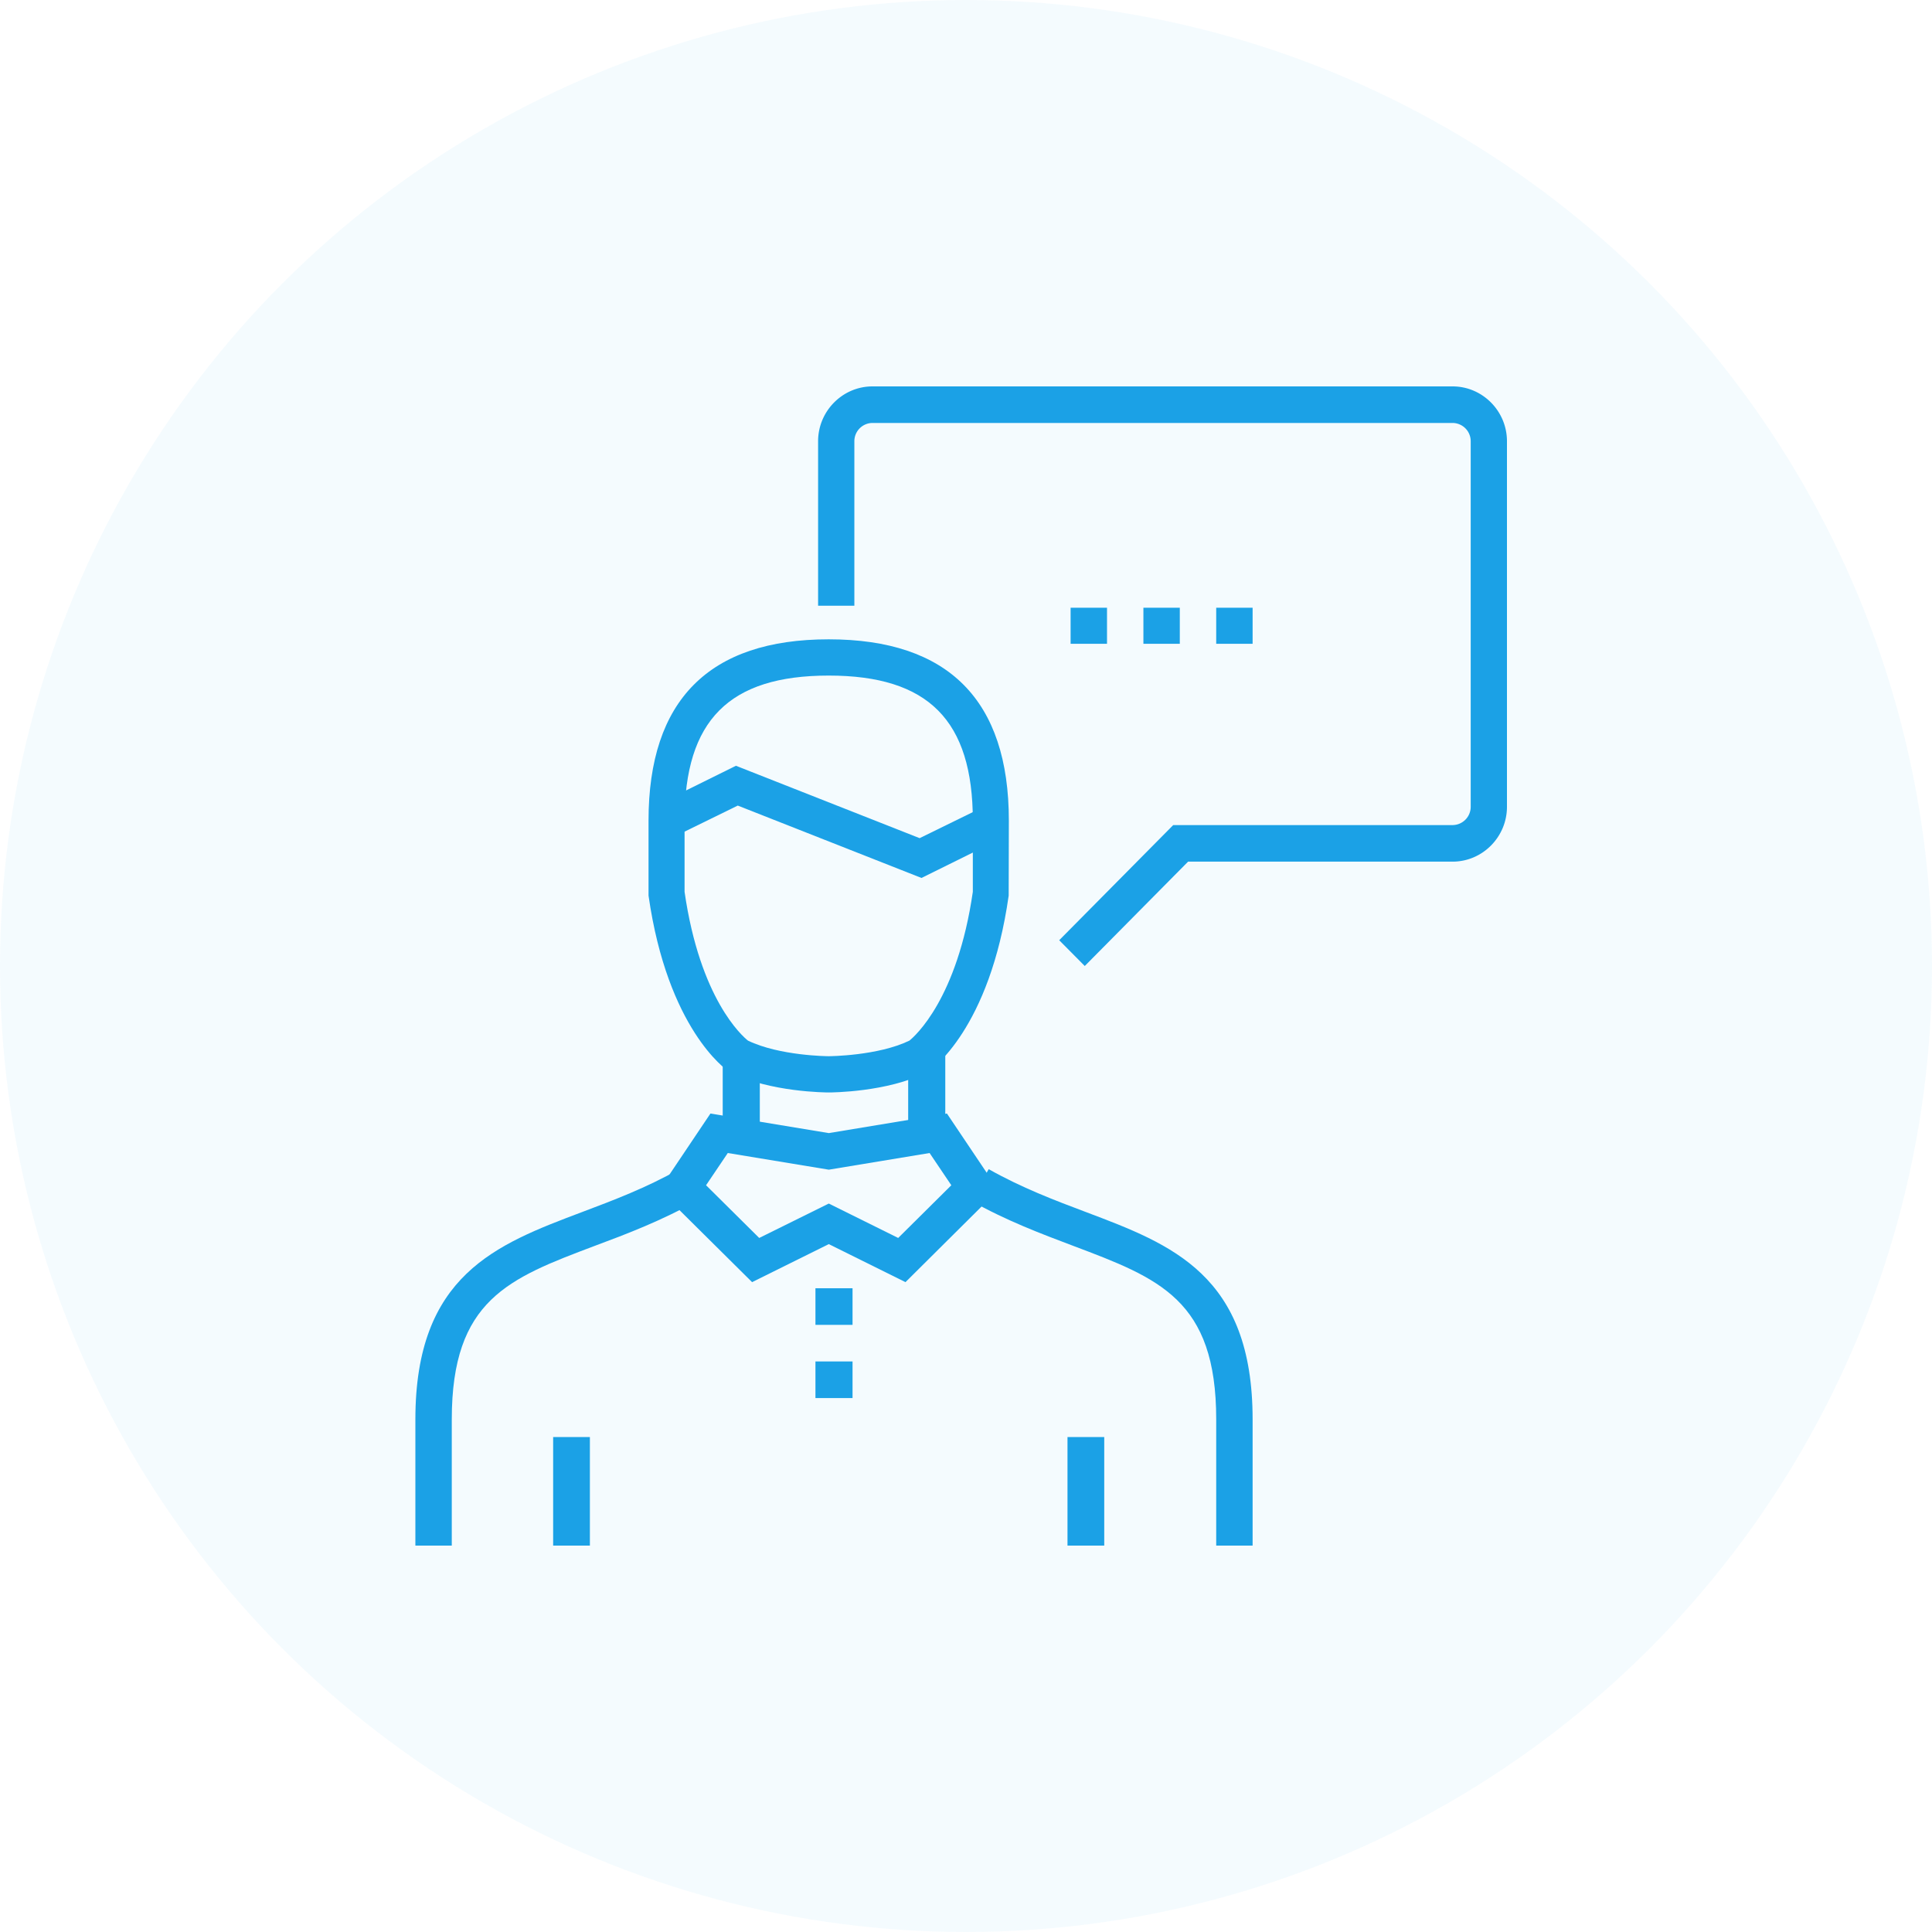
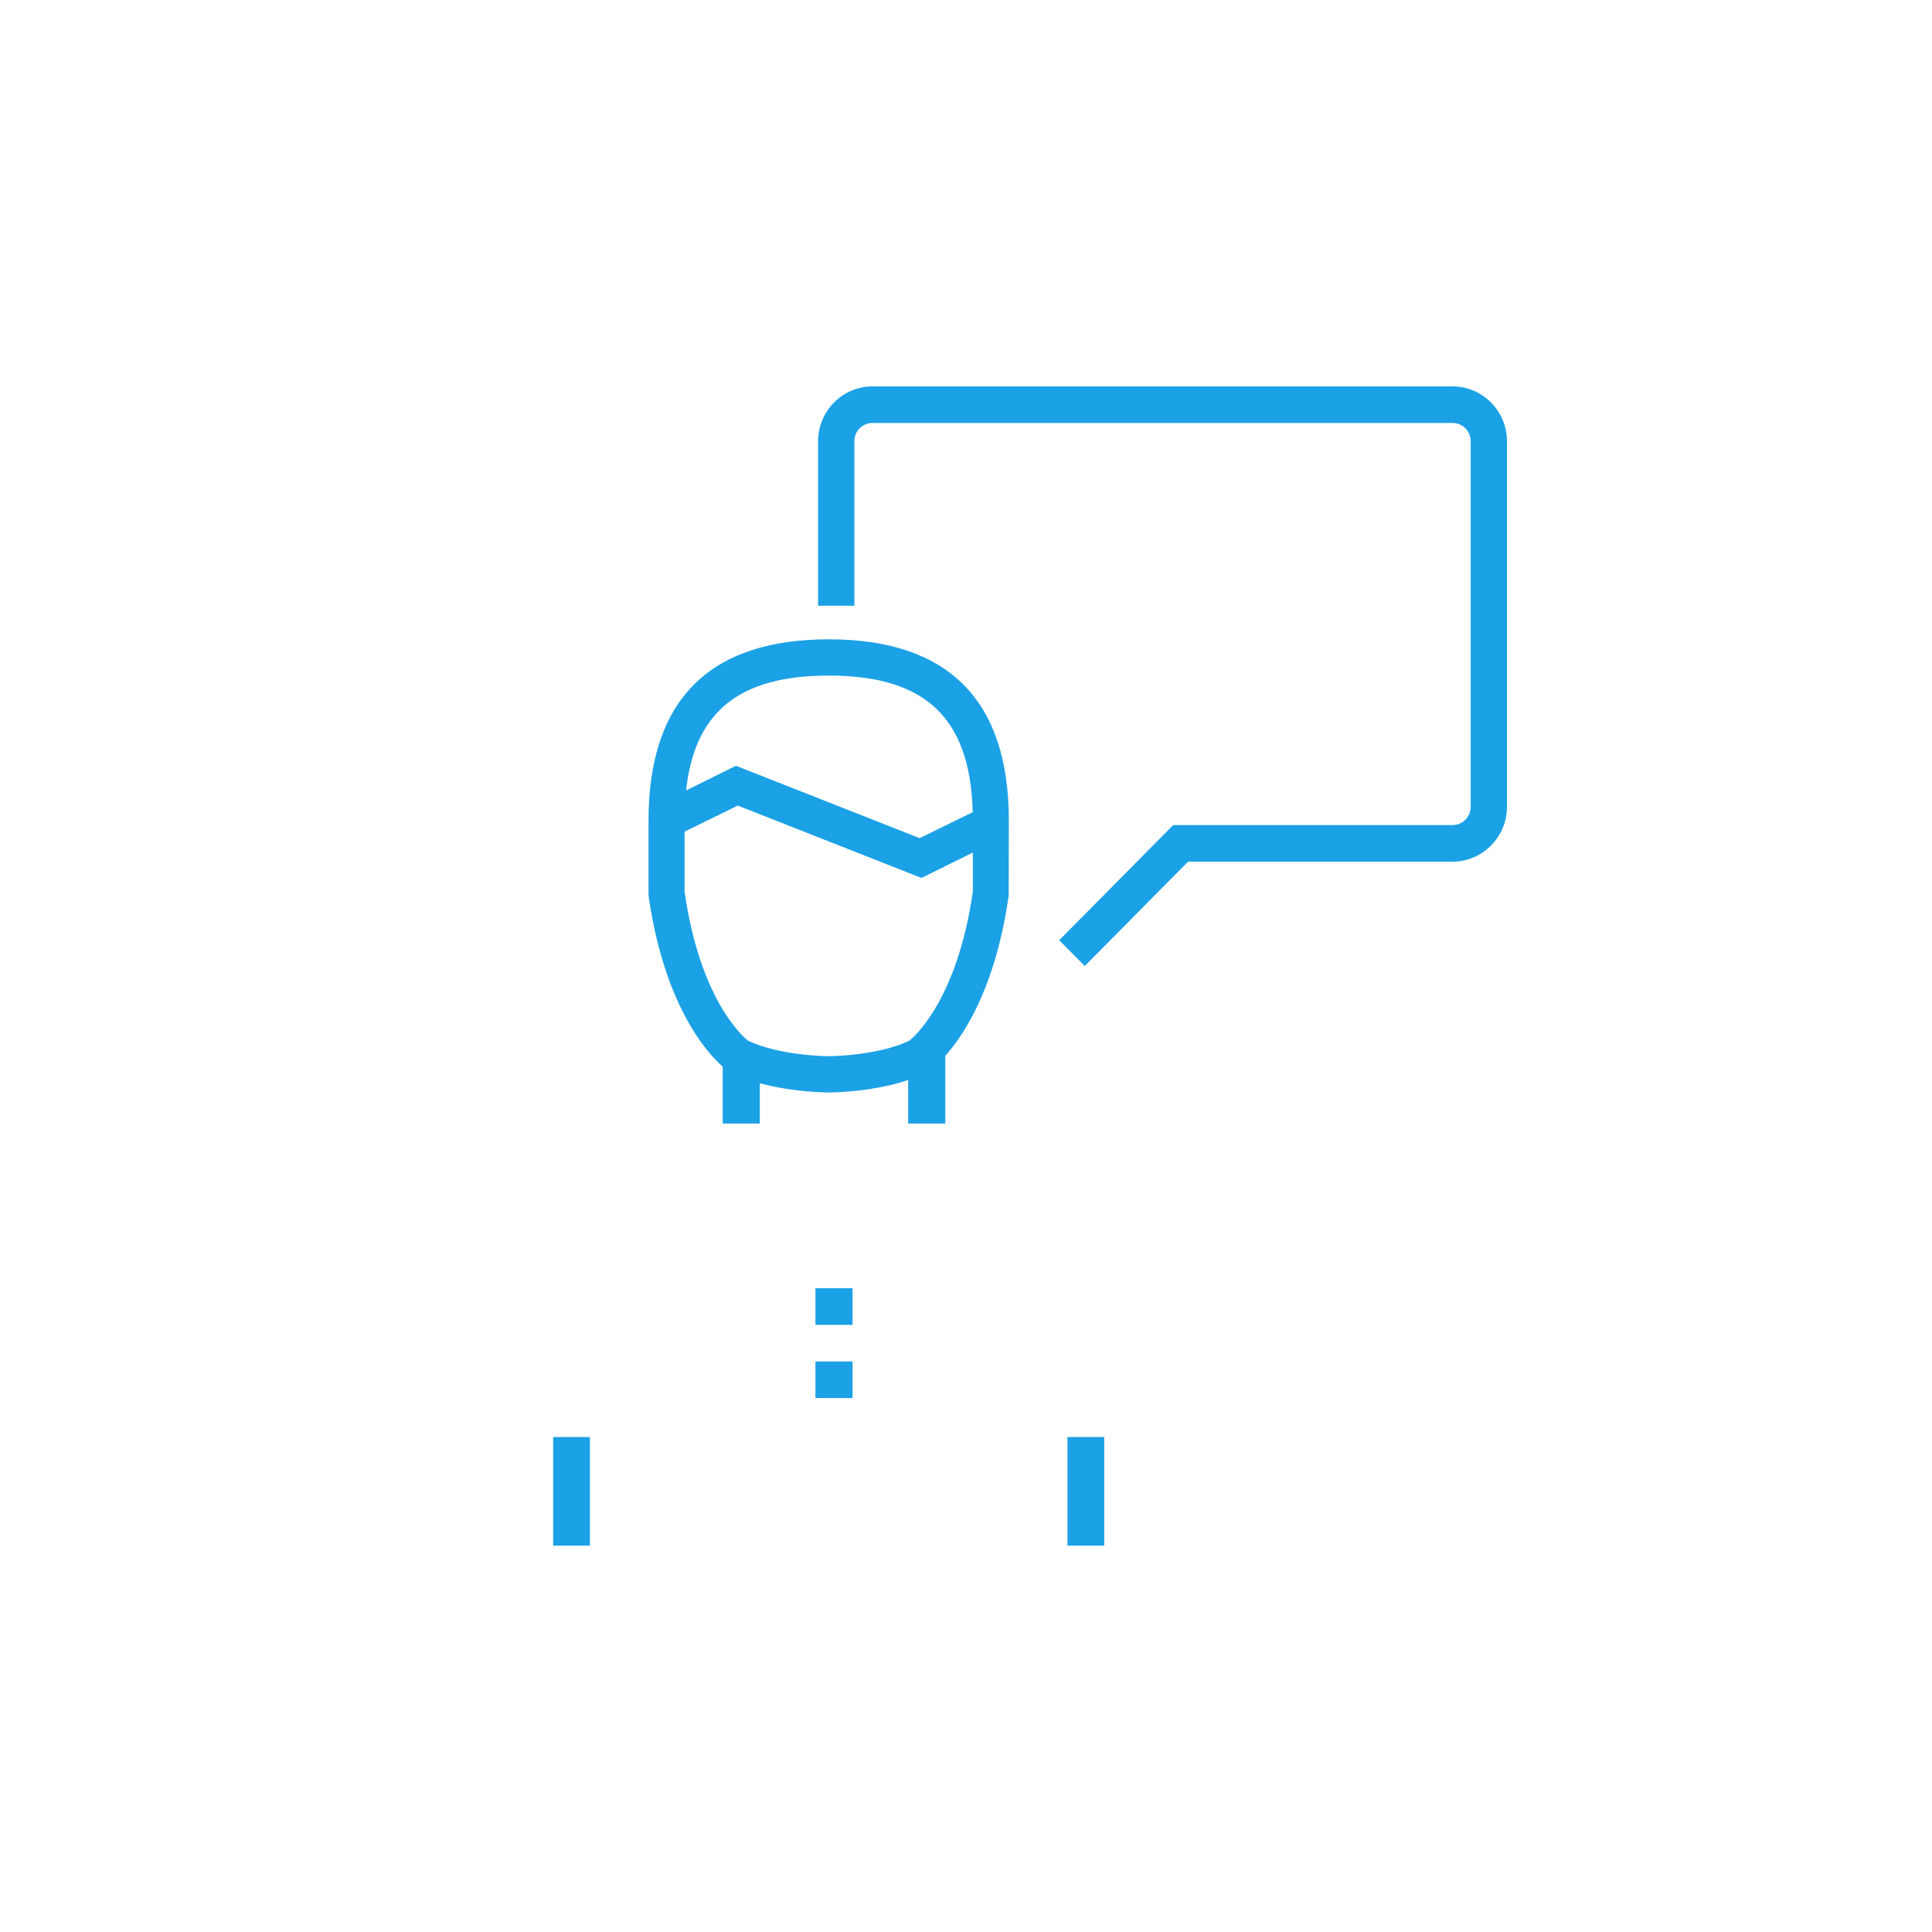
<svg xmlns="http://www.w3.org/2000/svg" width="200" height="200">
  <g fill="#1BA1E6" fill-rule="nonzero">
-     <circle opacity=".05" cx="100" cy="100" r="100" />
    <path d="M112.294 100l-2.646-2.668 11.804-11.92h28.918a1.89 1.89 0 001.877-1.893V45.676a1.89 1.89 0 00-1.877-1.892H90.32a1.89 1.89 0 00-1.877 1.892v17.03h-3.754v-17.03c0-3.122 2.534-5.676 5.63-5.676h60.051c3.097 0 5.63 2.554 5.63 5.676V83.52c0 3.122-2.533 5.677-5.63 5.677h-27.38L112.295 100z" />
-     <path d="M110.829 62.91h3.768v3.733h-3.768V62.91zm7.536 0h3.768v3.733h-3.768V62.91zm7.537 0h3.768v3.733h-3.768V62.91zM46.768 160H43v-13.07c0-14.956 8.384-18.111 17.24-21.453 3.278-1.233 6.67-2.52 10.08-4.444l1.865 3.249c-3.655 2.072-7.348 3.473-10.607 4.686-8.912 3.361-14.81 5.583-14.81 17.962V160zm82.902 0h-3.768v-13.07c0-12.379-5.898-14.6-14.81-17.962-3.26-1.232-6.952-2.614-10.607-4.686l1.865-3.25c3.41 1.924 6.802 3.212 10.08 4.445 8.856 3.342 17.24 6.497 17.24 21.453V160z" />
-     <path d="M93.736 132.727l-7.94-3.937-7.94 3.937-9.623-9.543 5.312-7.911 12.25 2.025 12.232-2.025 5.313 7.911-9.604 9.543zm-7.94-8.136l7.184 3.562 5.501-5.456-2.25-3.337-10.435 1.725-10.455-1.725-2.25 3.337 5.502 5.456 7.203-3.562z" />
    <path d="M94.015 108.727h3.84v7.58h-3.84v-7.58zm-19.2 0h3.84v7.58h-3.84v-7.58zm9.6 32.21h3.84v3.79h-3.84v-3.79zm0-7.578h3.84v3.79h-3.84v-3.79z" />
    <path d="M85.786 113.09c-.242 0-6.08-.018-10.164-2.082l-.205-.112c-.261-.17-6.304-4.372-8.281-18.182v-7.769c0-12.459 6.266-18.763 18.65-18.763 12.384 0 18.65 6.304 18.65 18.763l-.018 7.769c-1.958 13.81-8.02 18.013-8.28 18.182l-.206.112c-4.066 2.064-9.903 2.083-10.146 2.083zm-8.355-5.365c3.264 1.576 8.244 1.613 8.355 1.613.112 0 5.092-.037 8.356-1.613.578-.47 4.96-4.316 6.565-15.405v-7.375c0-10.376-4.607-15.01-14.92-15.01-10.314 0-14.921 4.634-14.921 15.01v7.375c1.604 11.108 5.968 14.935 6.565 15.405z" />
    <path d="M95.39 90.885l-19.017-7.492-6.845 3.353-1.712-3.334 8.367-4.14L95.2 86.766l6.846-3.353 1.712 3.334-8.367 4.14zm-38.128 57.877h3.803V160h-3.803v-11.238zm53.245 0h3.804V160h-3.804v-11.238z" />
  </g>
</svg>